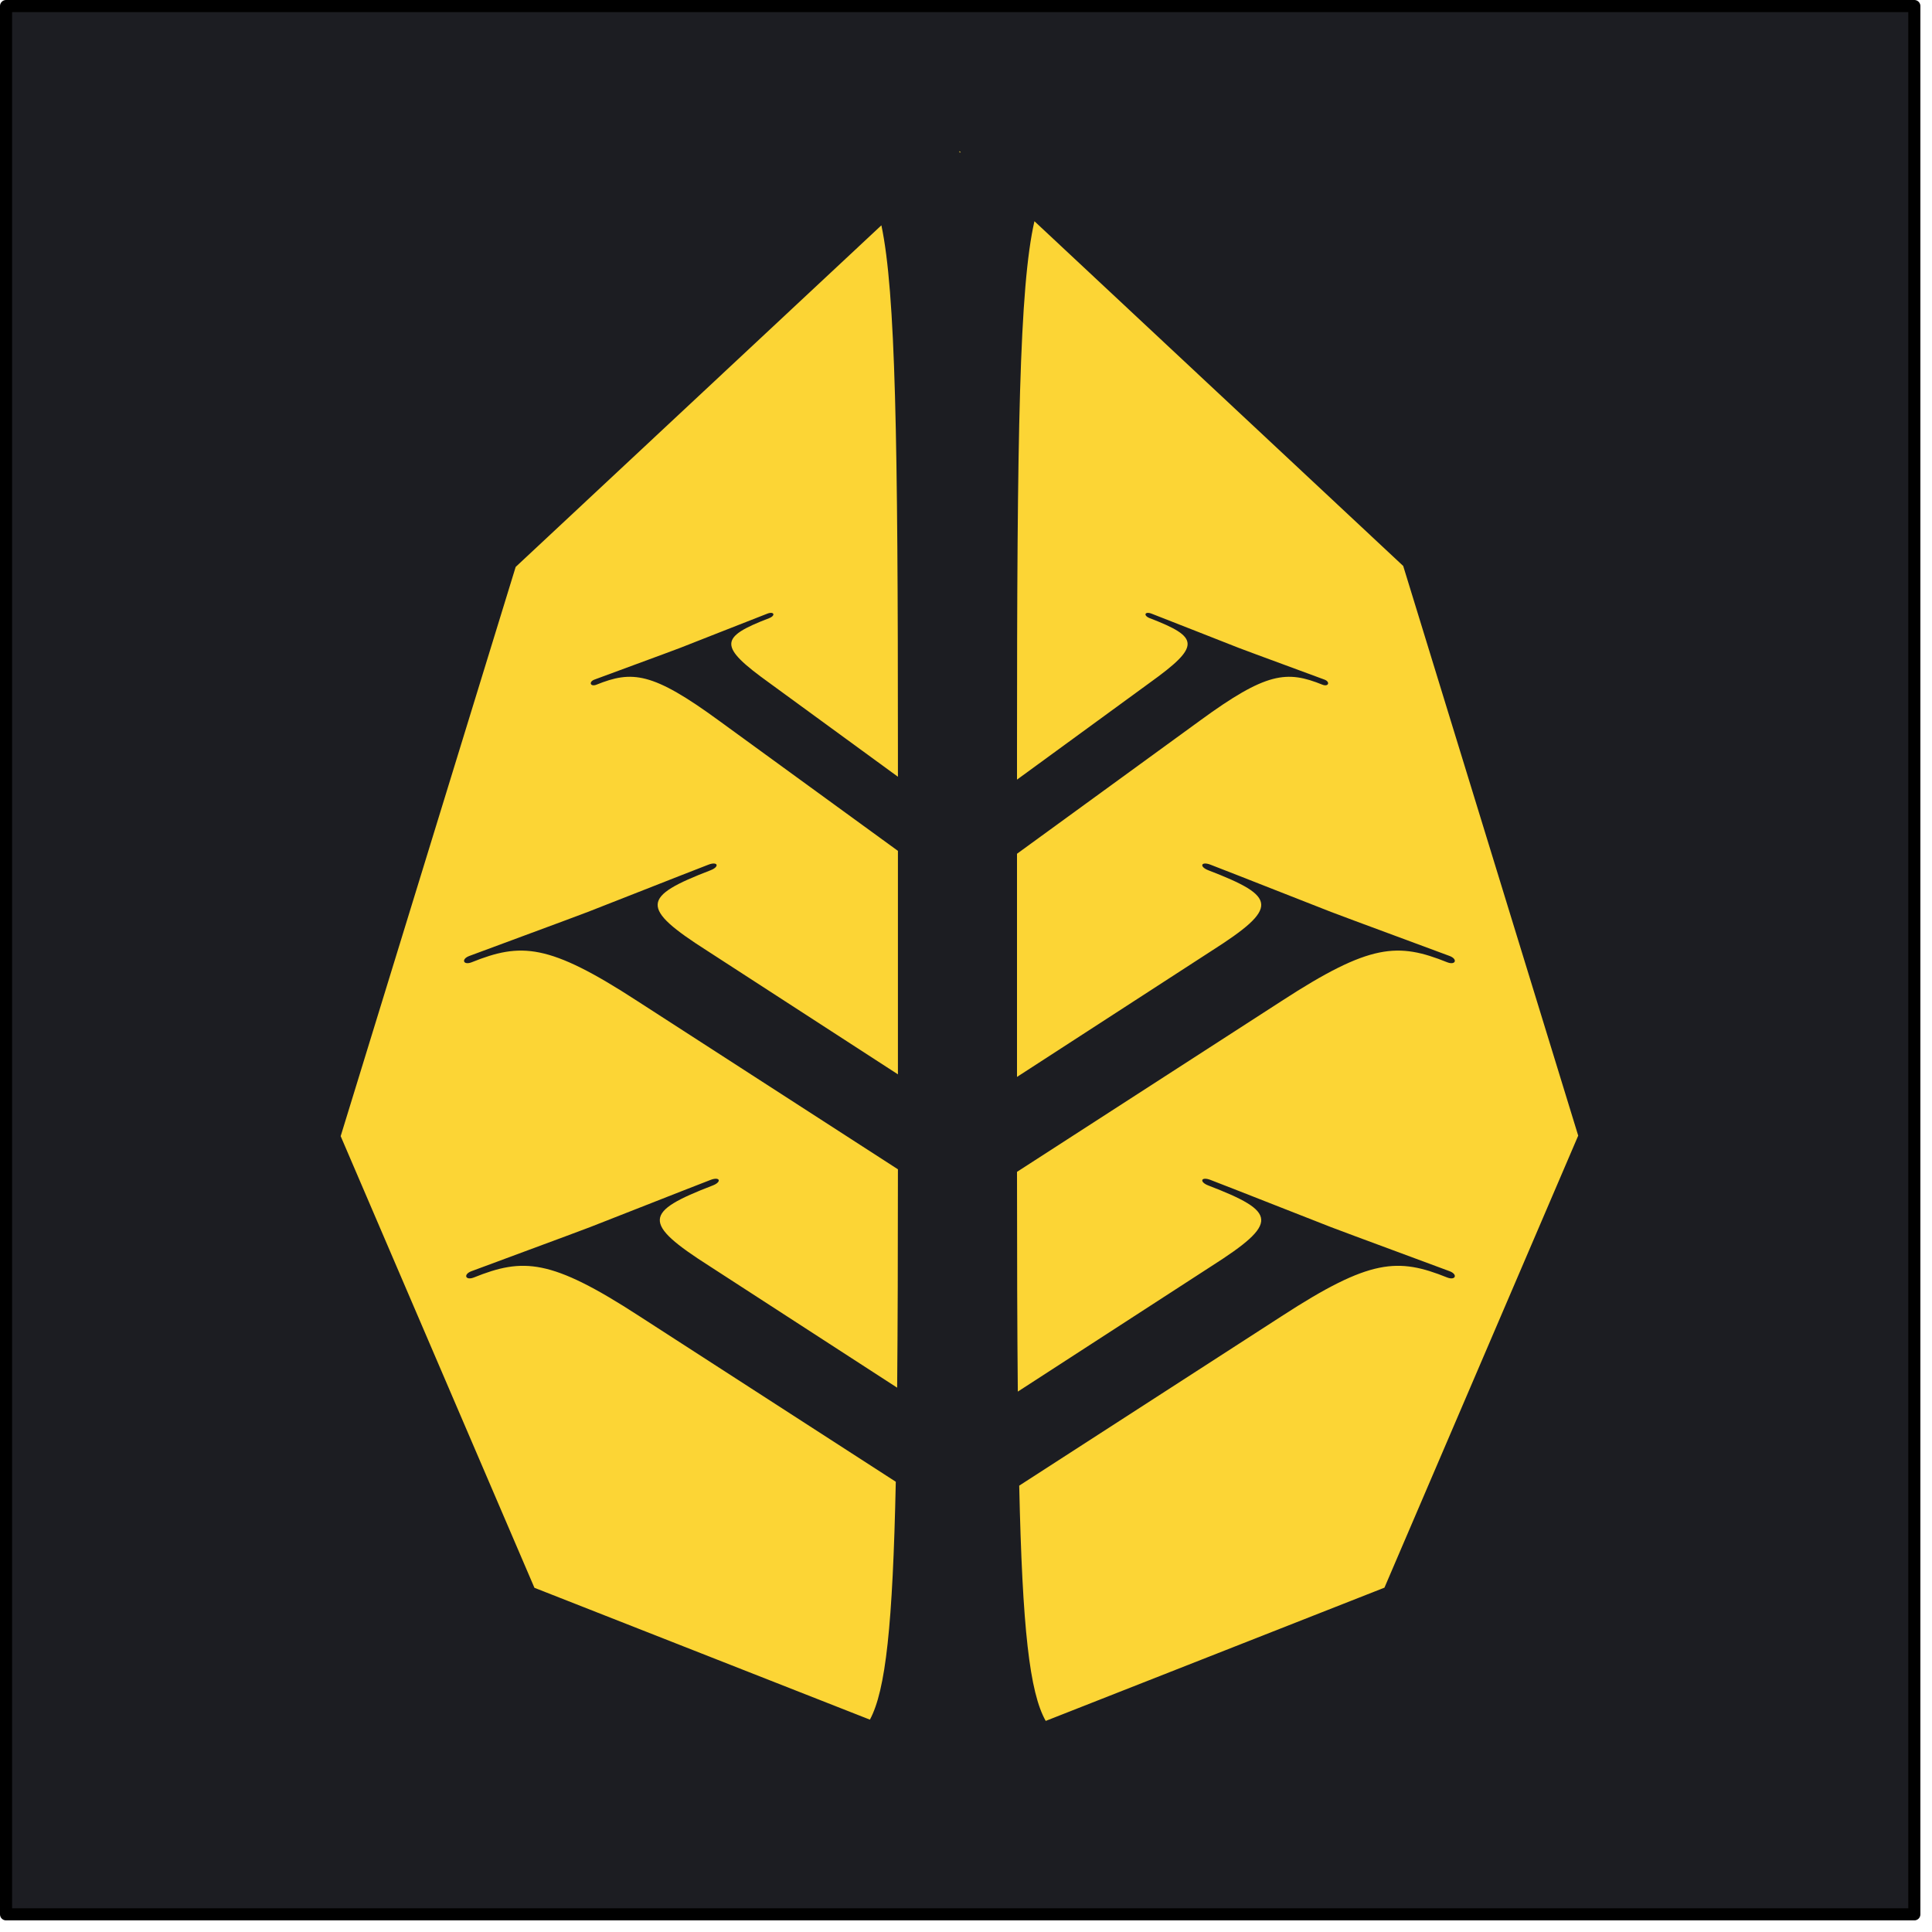
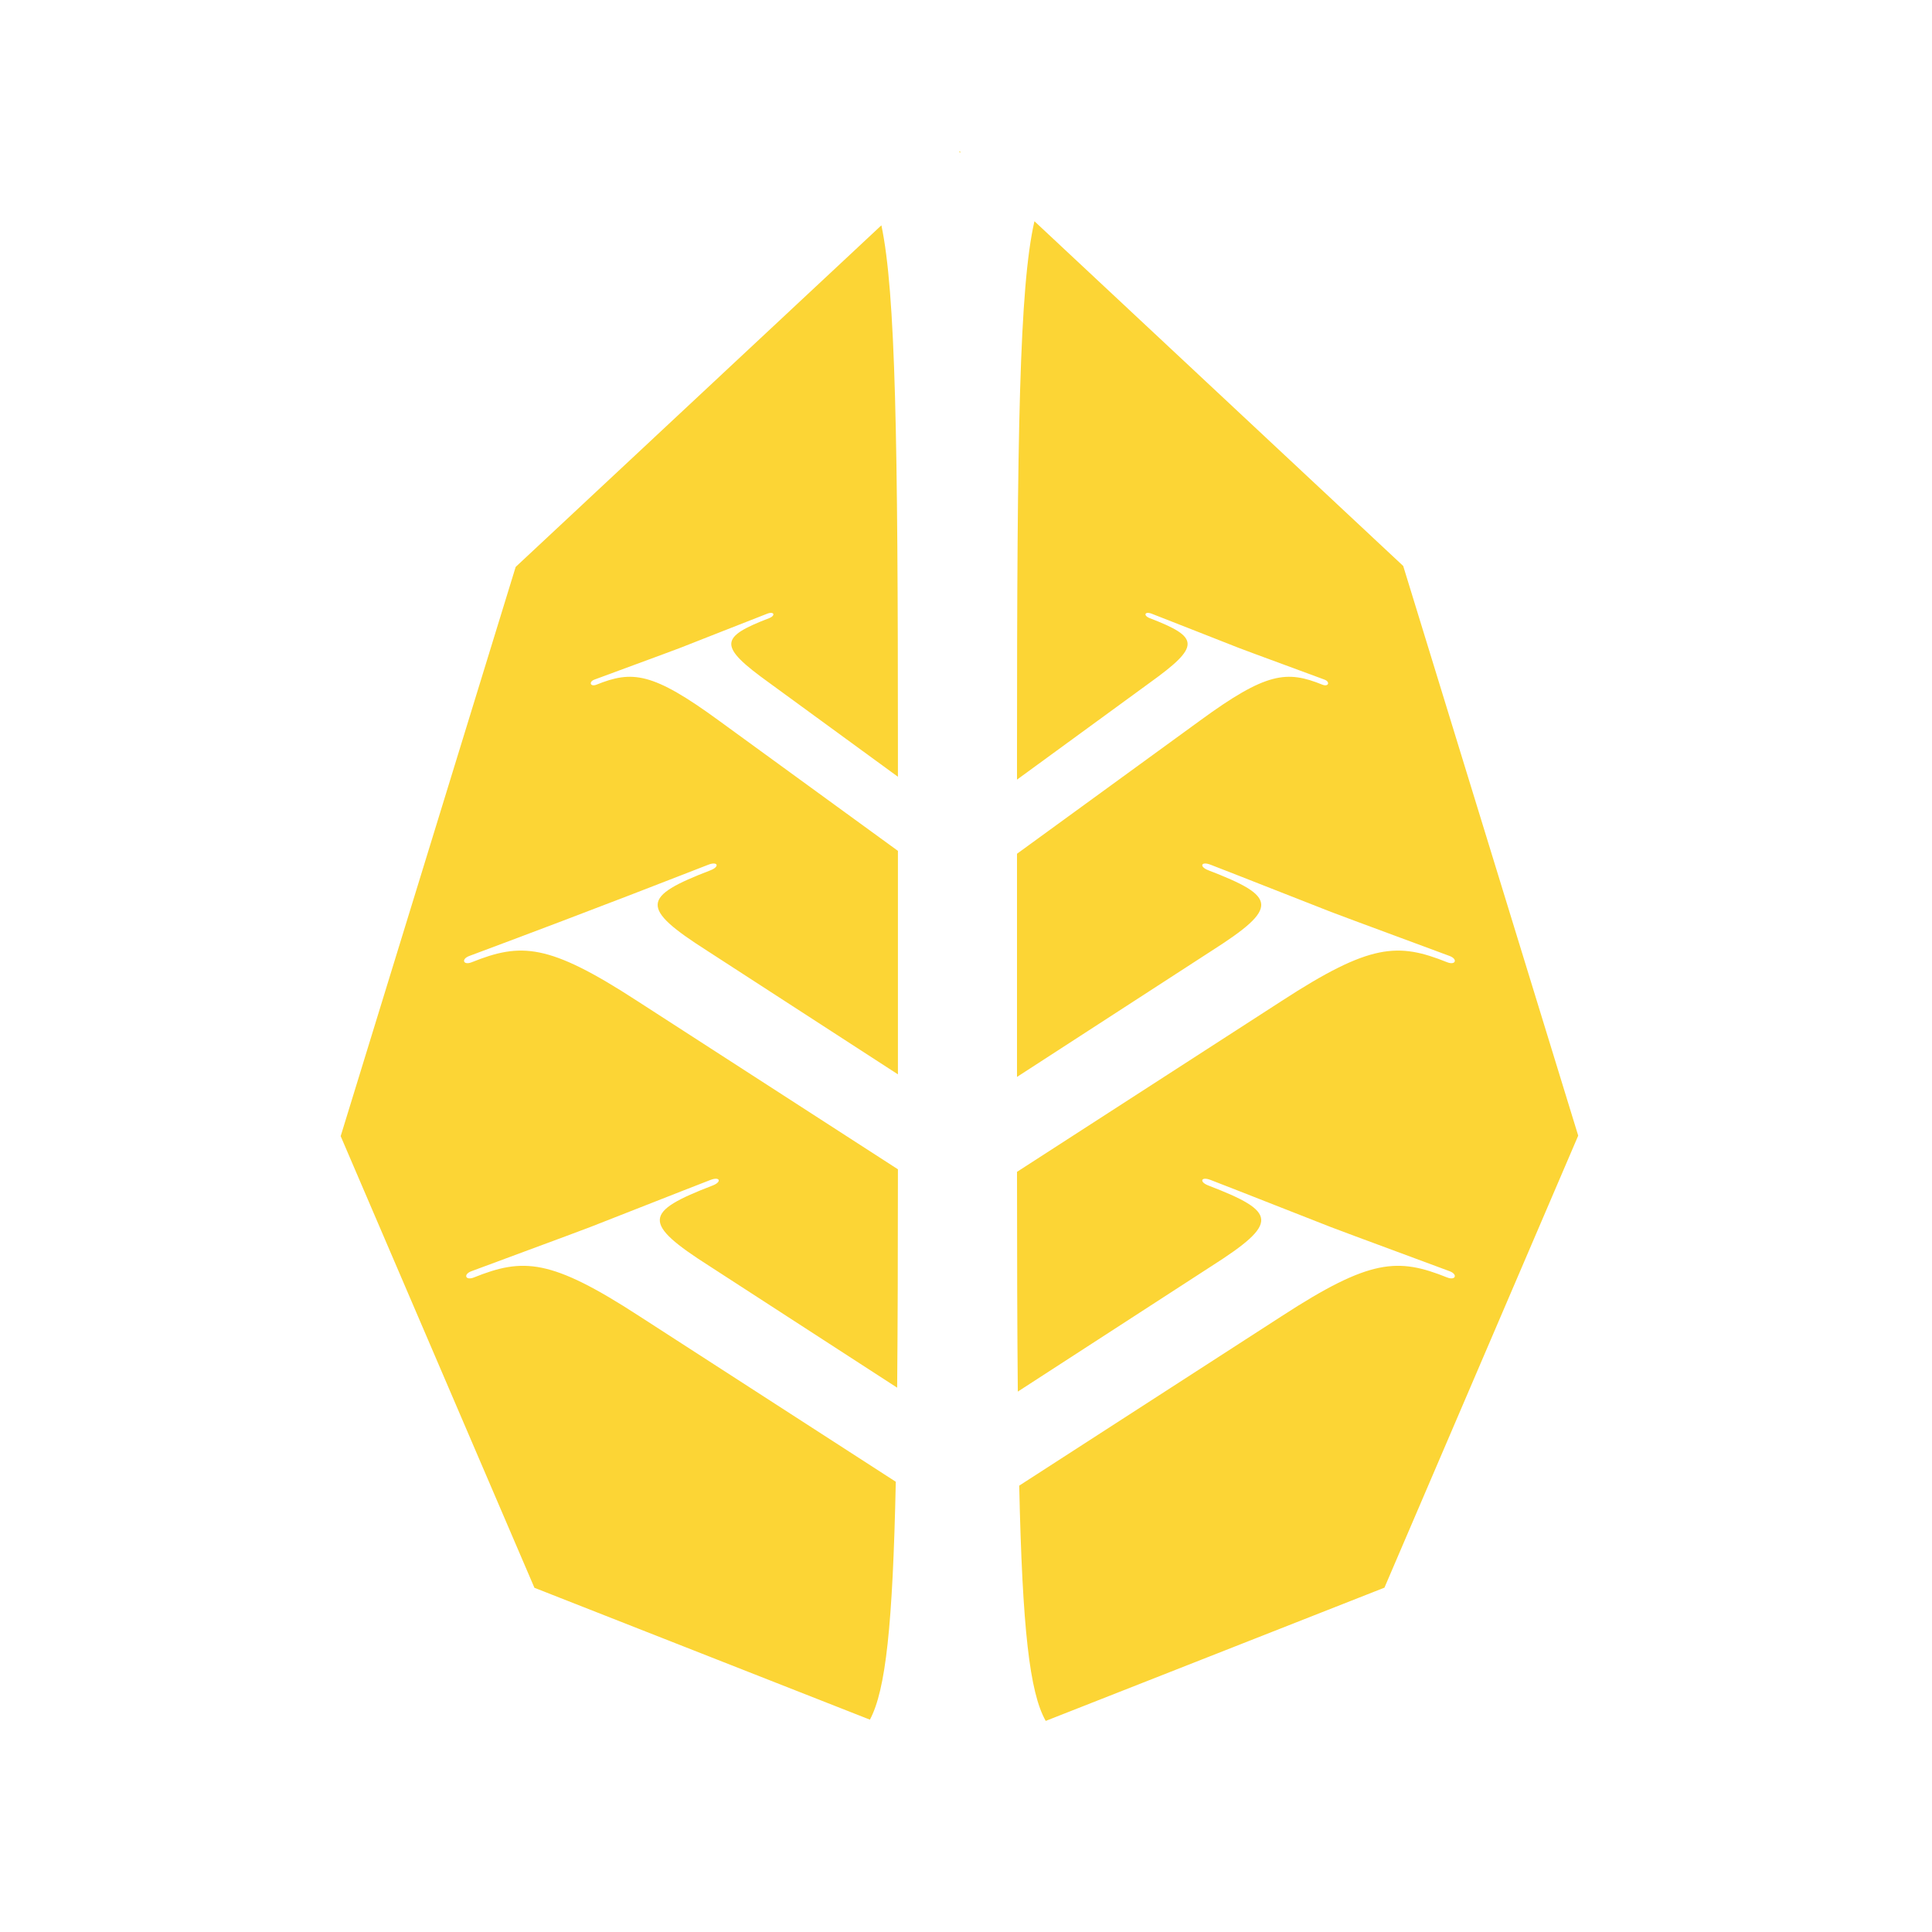
<svg xmlns="http://www.w3.org/2000/svg" width="100%" height="100%" viewBox="0 0 163 163" version="1.1" xml:space="preserve" style="fill-rule:evenodd;clip-rule:evenodd;stroke-linecap:round;stroke-linejoin:round;stroke-miterlimit:1.5;">
  <g transform="matrix(1,0,0,1,-2319.49,-188.49)">
-     <rect x="2320" y="189" width="161" height="161" style="fill:rgb(28,29,34);stroke:black;stroke-width:1.02px;" />
    <g transform="matrix(1.147,0,0,1.147,2096.43,63.151)">
-       <path d="M270.561,125.548L297.687,150.906L310.559,192.809L296.307,226.057L271.391,235.859C270.205,233.766 269.673,229.073 269.442,218.553L288.748,206.087C295.276,201.845 297.296,201.786 300.929,203.245C301.538,203.479 301.716,203.017 301.107,202.783C300.498,202.548 293.587,200.005 292.37,199.536C291.152,199.067 285.69,196.904 283.513,196.066C282.817,195.798 282.659,196.208 283.355,196.476C288.405,198.421 288.599,199.213 283.567,202.418L269.339,211.636C269.295,207.094 269.28,201.752 269.279,195.472L288.748,182.901C295.276,178.658 297.296,178.6 300.929,180.058C301.538,180.293 301.716,179.831 301.107,179.596C300.498,179.362 293.587,176.819 292.37,176.35C291.152,175.881 285.69,173.718 283.513,172.879C282.817,172.611 282.659,173.021 283.355,173.29C288.405,175.234 288.599,176.027 283.567,179.231L269.279,188.489L269.279,172.074L282.716,162.297C287.642,158.691 289.128,158.582 291.752,159.641C292.192,159.811 292.337,159.434 291.897,159.265C291.457,159.095 286.458,157.266 285.578,156.927C284.698,156.588 280.751,155.02 279.178,154.414C278.674,154.22 278.546,154.554 279.049,154.748C282.699,156.154 282.818,156.784 279.022,159.511L269.279,166.622L269.279,164.489C269.279,141.047 269.454,130.39 270.561,125.548ZM260.52,171.862L247.374,162.297C242.448,158.691 240.962,158.582 238.338,159.641C237.898,159.811 237.753,159.434 238.193,159.265C238.633,159.095 243.632,157.266 244.512,156.927C245.392,156.588 249.339,155.02 250.912,154.414C251.416,154.22 251.544,154.554 251.041,154.748C247.391,156.154 247.272,156.784 251.068,159.511L260.52,166.41L260.52,164.489C260.52,141.52 260.352,130.825 259.304,125.849L232.403,150.977L219.531,192.846L233.783,226.067L258.459,235.766C259.62,233.61 260.14,228.834 260.363,218.267L241.5,206.087C234.972,201.845 232.952,201.786 229.319,203.245C228.71,203.479 228.532,203.017 229.141,202.783C229.75,202.548 236.661,200.005 237.878,199.536C239.096,199.067 244.558,196.904 246.735,196.066C247.431,195.798 247.589,196.208 246.893,196.476C241.843,198.421 241.649,199.213 246.681,202.418L260.463,211.347C260.505,206.822 260.519,201.512 260.52,195.284L241.342,182.901C234.814,178.658 232.794,178.6 229.161,180.058C228.552,180.293 228.374,179.831 228.983,179.596C229.592,179.362 236.503,176.819 237.72,176.35C238.938,175.881 244.4,173.718 246.577,172.879C247.273,172.611 247.431,173.021 246.735,173.29C241.685,175.234 241.491,176.027 246.523,179.231L260.52,188.3L260.52,171.862ZM265.146,120.485L265.045,120.486L265.045,120.391L265.146,120.485Z" style="fill:rgb(252,213,53);fill-rule:nonzero;" />
+       <path d="M270.561,125.548L297.687,150.906L310.559,192.809L296.307,226.057L271.391,235.859C270.205,233.766 269.673,229.073 269.442,218.553L288.748,206.087C295.276,201.845 297.296,201.786 300.929,203.245C301.538,203.479 301.716,203.017 301.107,202.783C300.498,202.548 293.587,200.005 292.37,199.536C291.152,199.067 285.69,196.904 283.513,196.066C282.817,195.798 282.659,196.208 283.355,196.476C288.405,198.421 288.599,199.213 283.567,202.418L269.339,211.636C269.295,207.094 269.28,201.752 269.279,195.472L288.748,182.901C295.276,178.658 297.296,178.6 300.929,180.058C301.538,180.293 301.716,179.831 301.107,179.596C300.498,179.362 293.587,176.819 292.37,176.35C291.152,175.881 285.69,173.718 283.513,172.879C282.817,172.611 282.659,173.021 283.355,173.29C288.405,175.234 288.599,176.027 283.567,179.231L269.279,188.489L269.279,172.074L282.716,162.297C287.642,158.691 289.128,158.582 291.752,159.641C292.192,159.811 292.337,159.434 291.897,159.265C291.457,159.095 286.458,157.266 285.578,156.927C284.698,156.588 280.751,155.02 279.178,154.414C278.674,154.22 278.546,154.554 279.049,154.748C282.699,156.154 282.818,156.784 279.022,159.511L269.279,166.622L269.279,164.489C269.279,141.047 269.454,130.39 270.561,125.548ZM260.52,171.862L247.374,162.297C242.448,158.691 240.962,158.582 238.338,159.641C237.898,159.811 237.753,159.434 238.193,159.265C238.633,159.095 243.632,157.266 244.512,156.927C245.392,156.588 249.339,155.02 250.912,154.414C251.416,154.22 251.544,154.554 251.041,154.748C247.391,156.154 247.272,156.784 251.068,159.511L260.52,166.41L260.52,164.489C260.52,141.52 260.352,130.825 259.304,125.849L232.403,150.977L219.531,192.846L233.783,226.067L258.459,235.766C259.62,233.61 260.14,228.834 260.363,218.267L241.5,206.087C234.972,201.845 232.952,201.786 229.319,203.245C228.71,203.479 228.532,203.017 229.141,202.783C229.75,202.548 236.661,200.005 237.878,199.536C239.096,199.067 244.558,196.904 246.735,196.066C247.431,195.798 247.589,196.208 246.893,196.476C241.843,198.421 241.649,199.213 246.681,202.418L260.463,211.347C260.505,206.822 260.519,201.512 260.52,195.284L241.342,182.901C234.814,178.658 232.794,178.6 229.161,180.058C228.552,180.293 228.374,179.831 228.983,179.596C238.938,175.881 244.4,173.718 246.577,172.879C247.273,172.611 247.431,173.021 246.735,173.29C241.685,175.234 241.491,176.027 246.523,179.231L260.52,188.3L260.52,171.862ZM265.146,120.485L265.045,120.486L265.045,120.391L265.146,120.485Z" style="fill:rgb(252,213,53);fill-rule:nonzero;" />
    </g>
  </g>
</svg>